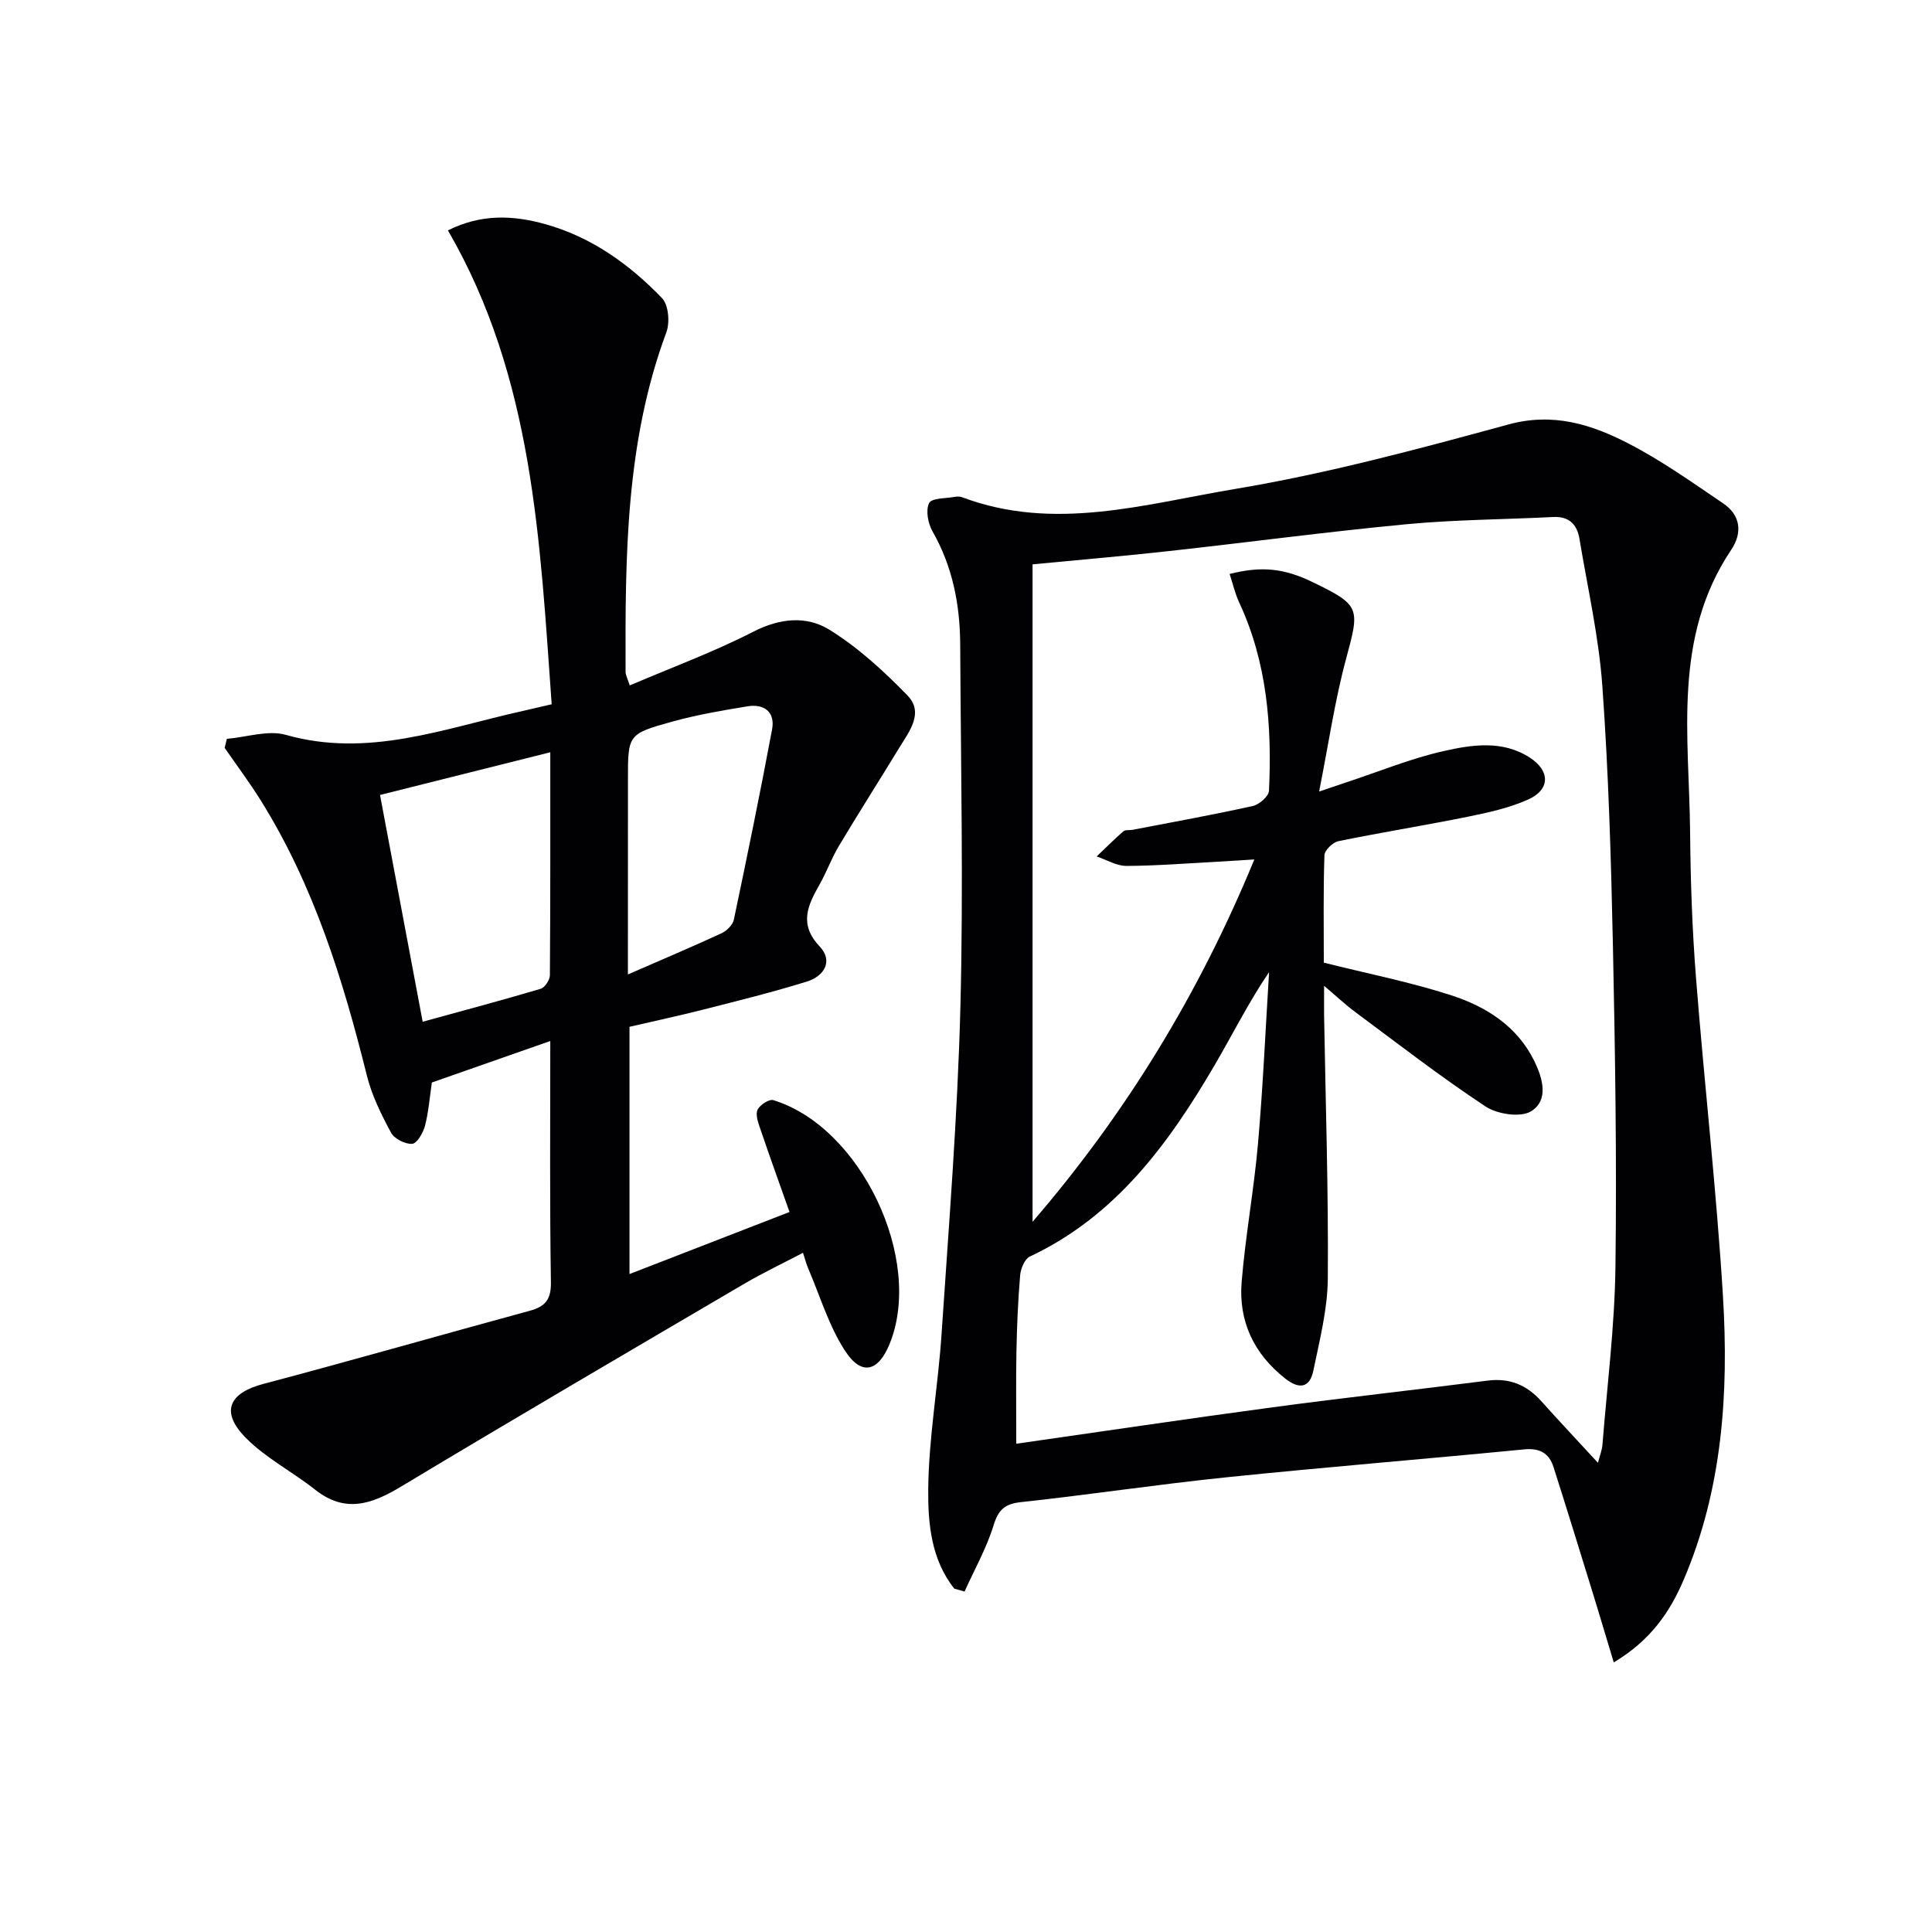
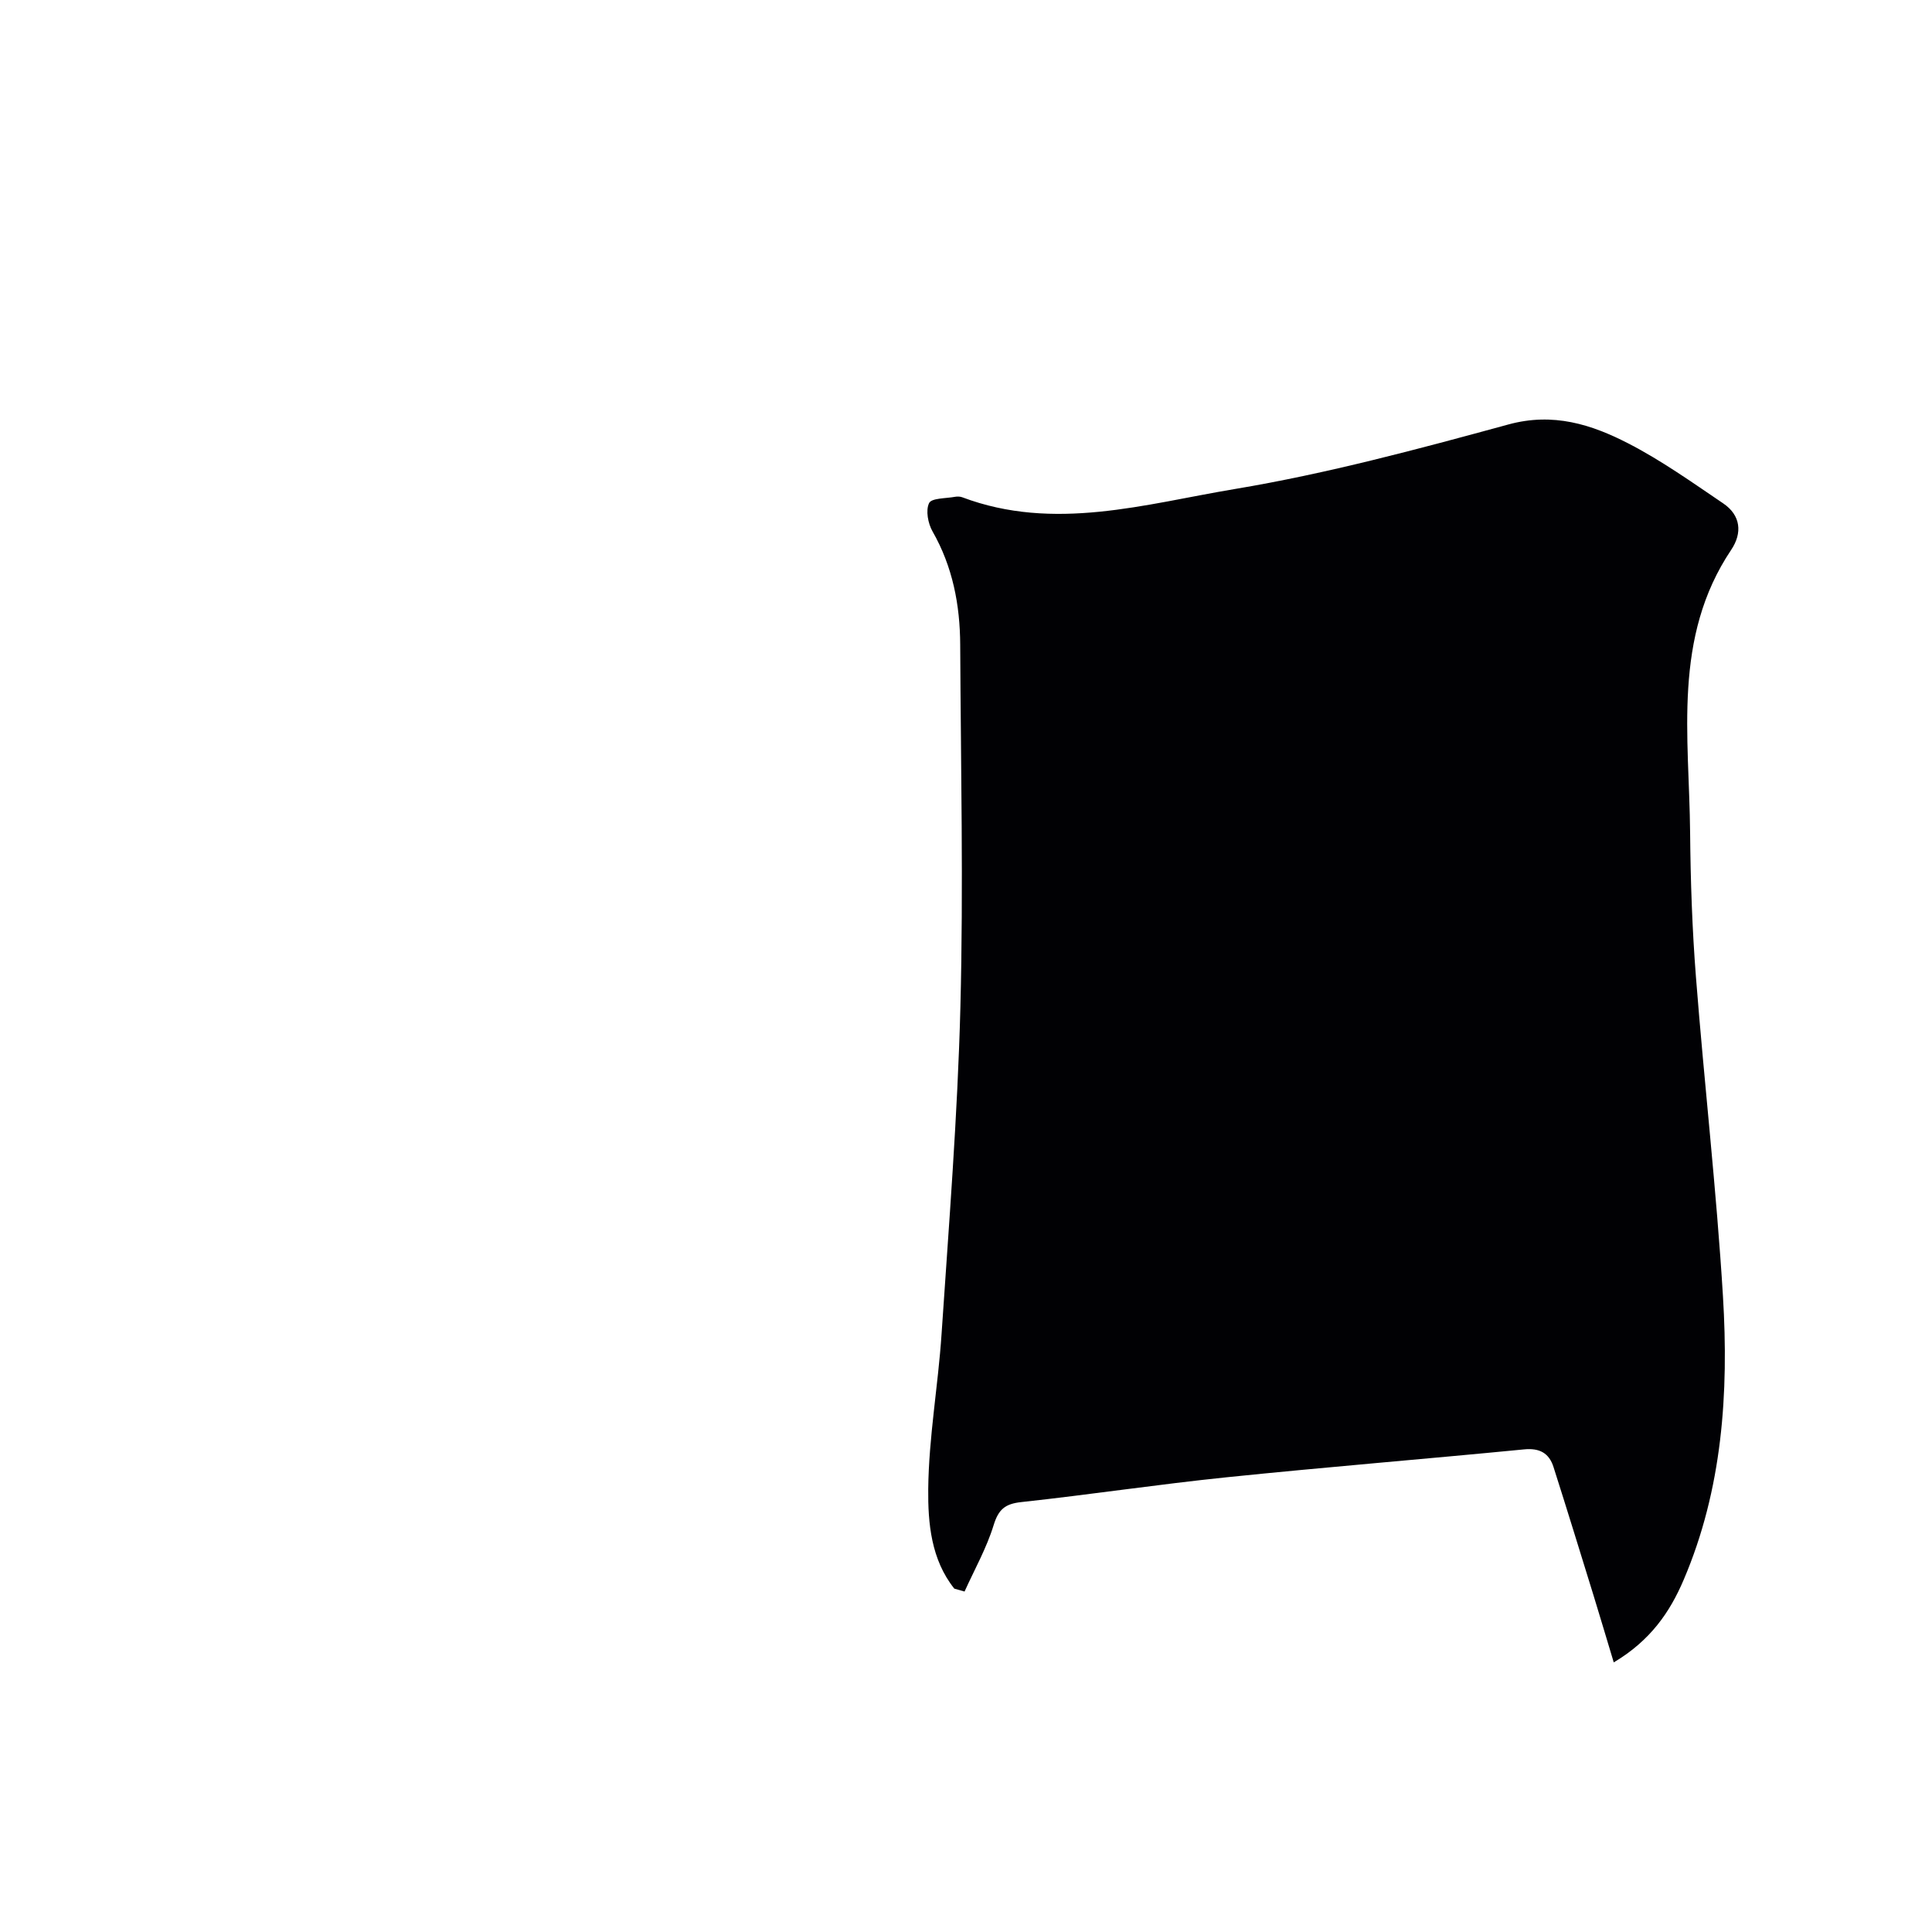
<svg xmlns="http://www.w3.org/2000/svg" enable-background="new 0 0 400 400" viewBox="0 0 400 400">
  <g fill="#010104">
-     <path d="m197.58 328.91c-4.81-6.02-5.47-13.56-5.4-20.63.11-10.7 2.05-21.37 2.76-32.09 1.51-22.56 3.32-45.12 3.9-67.7.64-24.98.08-49.99-.04-74.99-.04-8.25-1.55-16.16-5.73-23.48-.94-1.65-1.45-4.35-.71-5.86.51-1.06 3.48-.95 5.36-1.3.48-.09 1.04-.07 1.49.09 19.02 7.17 37.85 1.4 56.42-1.7 19.11-3.19 37.94-8.26 56.67-13.37 9.26-2.53 17.16-.02 24.83 3.93 6.86 3.53 13.22 8.07 19.64 12.41 3.64 2.46 4 6.12 1.66 9.61-12.2 18.19-8.69 38.64-8.51 58.58.09 9.98.43 19.97 1.21 29.91 1.72 22.03 4.25 44.01 5.59 66.06 1.22 20.02-.11 39.94-8.15 58.74-2.82 6.6-6.82 12.51-14.46 17.06-1.5-4.96-2.82-9.43-4.19-13.88-2.74-8.86-5.46-17.72-8.28-26.56-.92-2.89-2.88-3.98-6.1-3.66-20.5 2-41.04 3.66-61.53 5.77-14.21 1.46-28.35 3.6-42.56 5.14-3.36.36-4.72 1.5-5.73 4.78-1.46 4.75-3.96 9.18-6.02 13.74-.72-.2-1.42-.4-2.12-.6zm16.2-212.07v136.12c19.44-22.58 34.49-47.28 45.92-75.02-2.97.18-5.25.34-7.54.46-6.31.34-12.62.85-18.93.88-2.06.01-4.12-1.27-6.18-1.96 1.83-1.75 3.62-3.54 5.53-5.2.42-.37 1.29-.19 1.94-.32 8.3-1.6 16.62-3.1 24.87-4.93 1.33-.29 3.29-2.02 3.34-3.15.63-13.4-.39-26.59-6.18-39.01-.86-1.85-1.31-3.88-1.97-5.88 6.68-1.68 11.28-1.16 17.14 1.67 9.93 4.79 9.83 5.35 7 15.8-2.35 8.66-3.63 17.61-5.61 27.58 3.07-1.04 4.45-1.52 5.83-1.97 6.61-2.18 13.11-4.86 19.87-6.39 5.91-1.34 12.24-2.33 17.9 1.32 4.3 2.78 4.25 6.67-.38 8.72-3.88 1.72-8.17 2.67-12.36 3.52-8.94 1.81-17.95 3.25-26.88 5.08-1.16.24-2.85 1.88-2.88 2.92-.25 7.47-.13 14.95-.13 22.23 9.11 2.28 17.92 4.01 26.4 6.76 7.19 2.33 13.63 6.38 17.17 13.58 1.74 3.55 3.07 8.11-.64 10.42-2.18 1.36-7.01.62-9.45-.99-9.27-6.12-18.08-12.95-27.01-19.58-2.02-1.5-3.86-3.24-6.41-5.4 0 2.85-.02 4.51 0 6.17.31 18.14.91 36.29.77 54.43-.05 6.38-1.7 12.78-3 19.09-.73 3.55-2.9 3.92-5.81 1.63-6.53-5.14-9.7-11.9-9.03-20.02.79-9.59 2.55-19.09 3.39-28.67 1.03-11.8 1.55-23.64 2.29-35.47-4.29 6.33-7.58 12.96-11.31 19.33-9.52 16.26-20.45 31.21-38.23 39.57-1.07.5-1.88 2.5-2 3.87-.45 5.3-.67 10.62-.77 15.94-.12 6.24-.03 12.48-.03 18.94 17.94-2.56 35.51-5.19 53.12-7.55 14.8-1.99 29.65-3.62 44.47-5.52 4.55-.58 8.09.9 11.09 4.24 3.75 4.18 7.61 8.28 11.75 12.78.4-1.56.84-2.64.93-3.74.97-12.26 2.53-24.52 2.69-36.8.29-22.13-.06-44.28-.52-66.41-.38-17.96-.91-35.94-2.19-53.86-.73-10.21-3.05-20.31-4.73-30.45-.49-2.98-2.12-4.73-5.46-4.56-10.13.52-20.31.54-30.4 1.5-16.37 1.55-32.68 3.74-49.02 5.54-9.06 1.01-18.14 1.78-28.36 2.76z" />
-     <path d="m113.93 215.53c-8.67 3.04-16.61 5.82-24.52 8.59-.46 3.14-.68 6.14-1.43 9.01-.38 1.44-1.67 3.63-2.65 3.69-1.45.09-3.7-1.05-4.38-2.33-2.02-3.76-3.98-7.71-5-11.83-4.95-19.9-10.99-39.36-21.95-56.92-2.33-3.74-4.99-7.28-7.49-10.91.15-.62.3-1.24.46-1.86 4.09-.34 8.52-1.87 12.23-.82 16.99 4.81 32.67-1.3 48.68-4.87 1.92-.43 3.84-.89 6.34-1.47-2.44-33.81-3.77-67.55-21.48-98.11 6.86-3.44 13.47-3.16 20.17-1.29 9.58 2.68 17.4 8.31 24.16 15.32 1.35 1.4 1.65 5.04.89 7.08-8.47 22.79-8.52 46.54-8.44 70.32 0 .61.36 1.22.86 2.78 8.75-3.74 17.44-6.94 25.62-11.14 5.48-2.81 11-3.3 15.67-.42 5.95 3.67 11.28 8.56 16.19 13.61 3.5 3.59.41 7.45-1.66 10.83-4.15 6.81-8.44 13.53-12.53 20.38-1.53 2.55-2.54 5.41-4.01 8-2.44 4.3-4.3 8.18.04 12.78 2.88 3.05.9 6.17-2.64 7.27-7.08 2.2-14.29 3.98-21.48 5.81-4.97 1.27-9.98 2.33-15.25 3.56v51.19c11.02-4.28 21.87-8.48 33.13-12.85-2.09-5.92-4.15-11.61-6.09-17.33-.42-1.23-.99-2.85-.53-3.83.47-1 2.39-2.26 3.25-2 18.16 5.54 31.2 33.02 24.1 50.46-2.34 5.75-5.79 6.69-9.18 1.52-3.39-5.16-5.2-11.35-7.67-17.11-.38-.88-.62-1.82-1.09-3.26-4.17 2.19-8.19 4.09-12 6.32-23.79 13.96-47.61 27.89-71.25 42.1-6.07 3.65-11.54 5.54-17.76.62-4.66-3.69-10.15-6.5-14.29-10.67-5.39-5.41-3.59-9.34 3.58-11.23 18.43-4.87 36.76-10.14 55.15-15.14 3.21-.87 4.43-2.32 4.38-5.88-.26-16.3-.13-32.62-.13-49.97zm0-59.78c-12.09 3.03-23.43 5.88-35.25 8.84 2.97 15.78 5.86 31.14 8.83 46.95 8.55-2.35 16.52-4.47 24.43-6.82.87-.26 1.9-1.84 1.91-2.81.11-15.12.08-30.24.08-46.16zm16.07 46c7.01-3.06 13.24-5.69 19.37-8.52 1.08-.5 2.33-1.72 2.56-2.8 2.76-13.11 5.46-26.24 7.92-39.41.67-3.61-1.63-5.36-5.12-4.78-5.23.86-10.48 1.76-15.57 3.17-9.19 2.55-9.15 2.71-9.15 12.01v7.5c-.01 10.58-.01 21.17-.01 32.83z" />
+     <path d="m197.58 328.91c-4.81-6.02-5.47-13.56-5.4-20.63.11-10.7 2.05-21.37 2.76-32.09 1.51-22.56 3.32-45.12 3.9-67.7.64-24.98.08-49.99-.04-74.99-.04-8.25-1.55-16.16-5.73-23.48-.94-1.65-1.45-4.35-.71-5.86.51-1.06 3.48-.95 5.36-1.3.48-.09 1.04-.07 1.49.09 19.02 7.17 37.85 1.4 56.42-1.7 19.11-3.19 37.94-8.26 56.67-13.37 9.26-2.53 17.16-.02 24.83 3.93 6.86 3.53 13.22 8.07 19.64 12.41 3.64 2.46 4 6.12 1.66 9.61-12.2 18.19-8.69 38.64-8.51 58.58.09 9.98.43 19.97 1.21 29.91 1.72 22.03 4.25 44.01 5.59 66.06 1.22 20.02-.11 39.94-8.15 58.74-2.82 6.6-6.82 12.51-14.46 17.06-1.5-4.96-2.82-9.43-4.19-13.88-2.74-8.86-5.46-17.72-8.28-26.56-.92-2.89-2.88-3.98-6.1-3.66-20.5 2-41.04 3.66-61.53 5.77-14.21 1.46-28.35 3.6-42.56 5.14-3.36.36-4.72 1.5-5.73 4.78-1.46 4.75-3.96 9.18-6.02 13.74-.72-.2-1.42-.4-2.12-.6zm16.2-212.07v136.12z" />
  </g>
</svg>